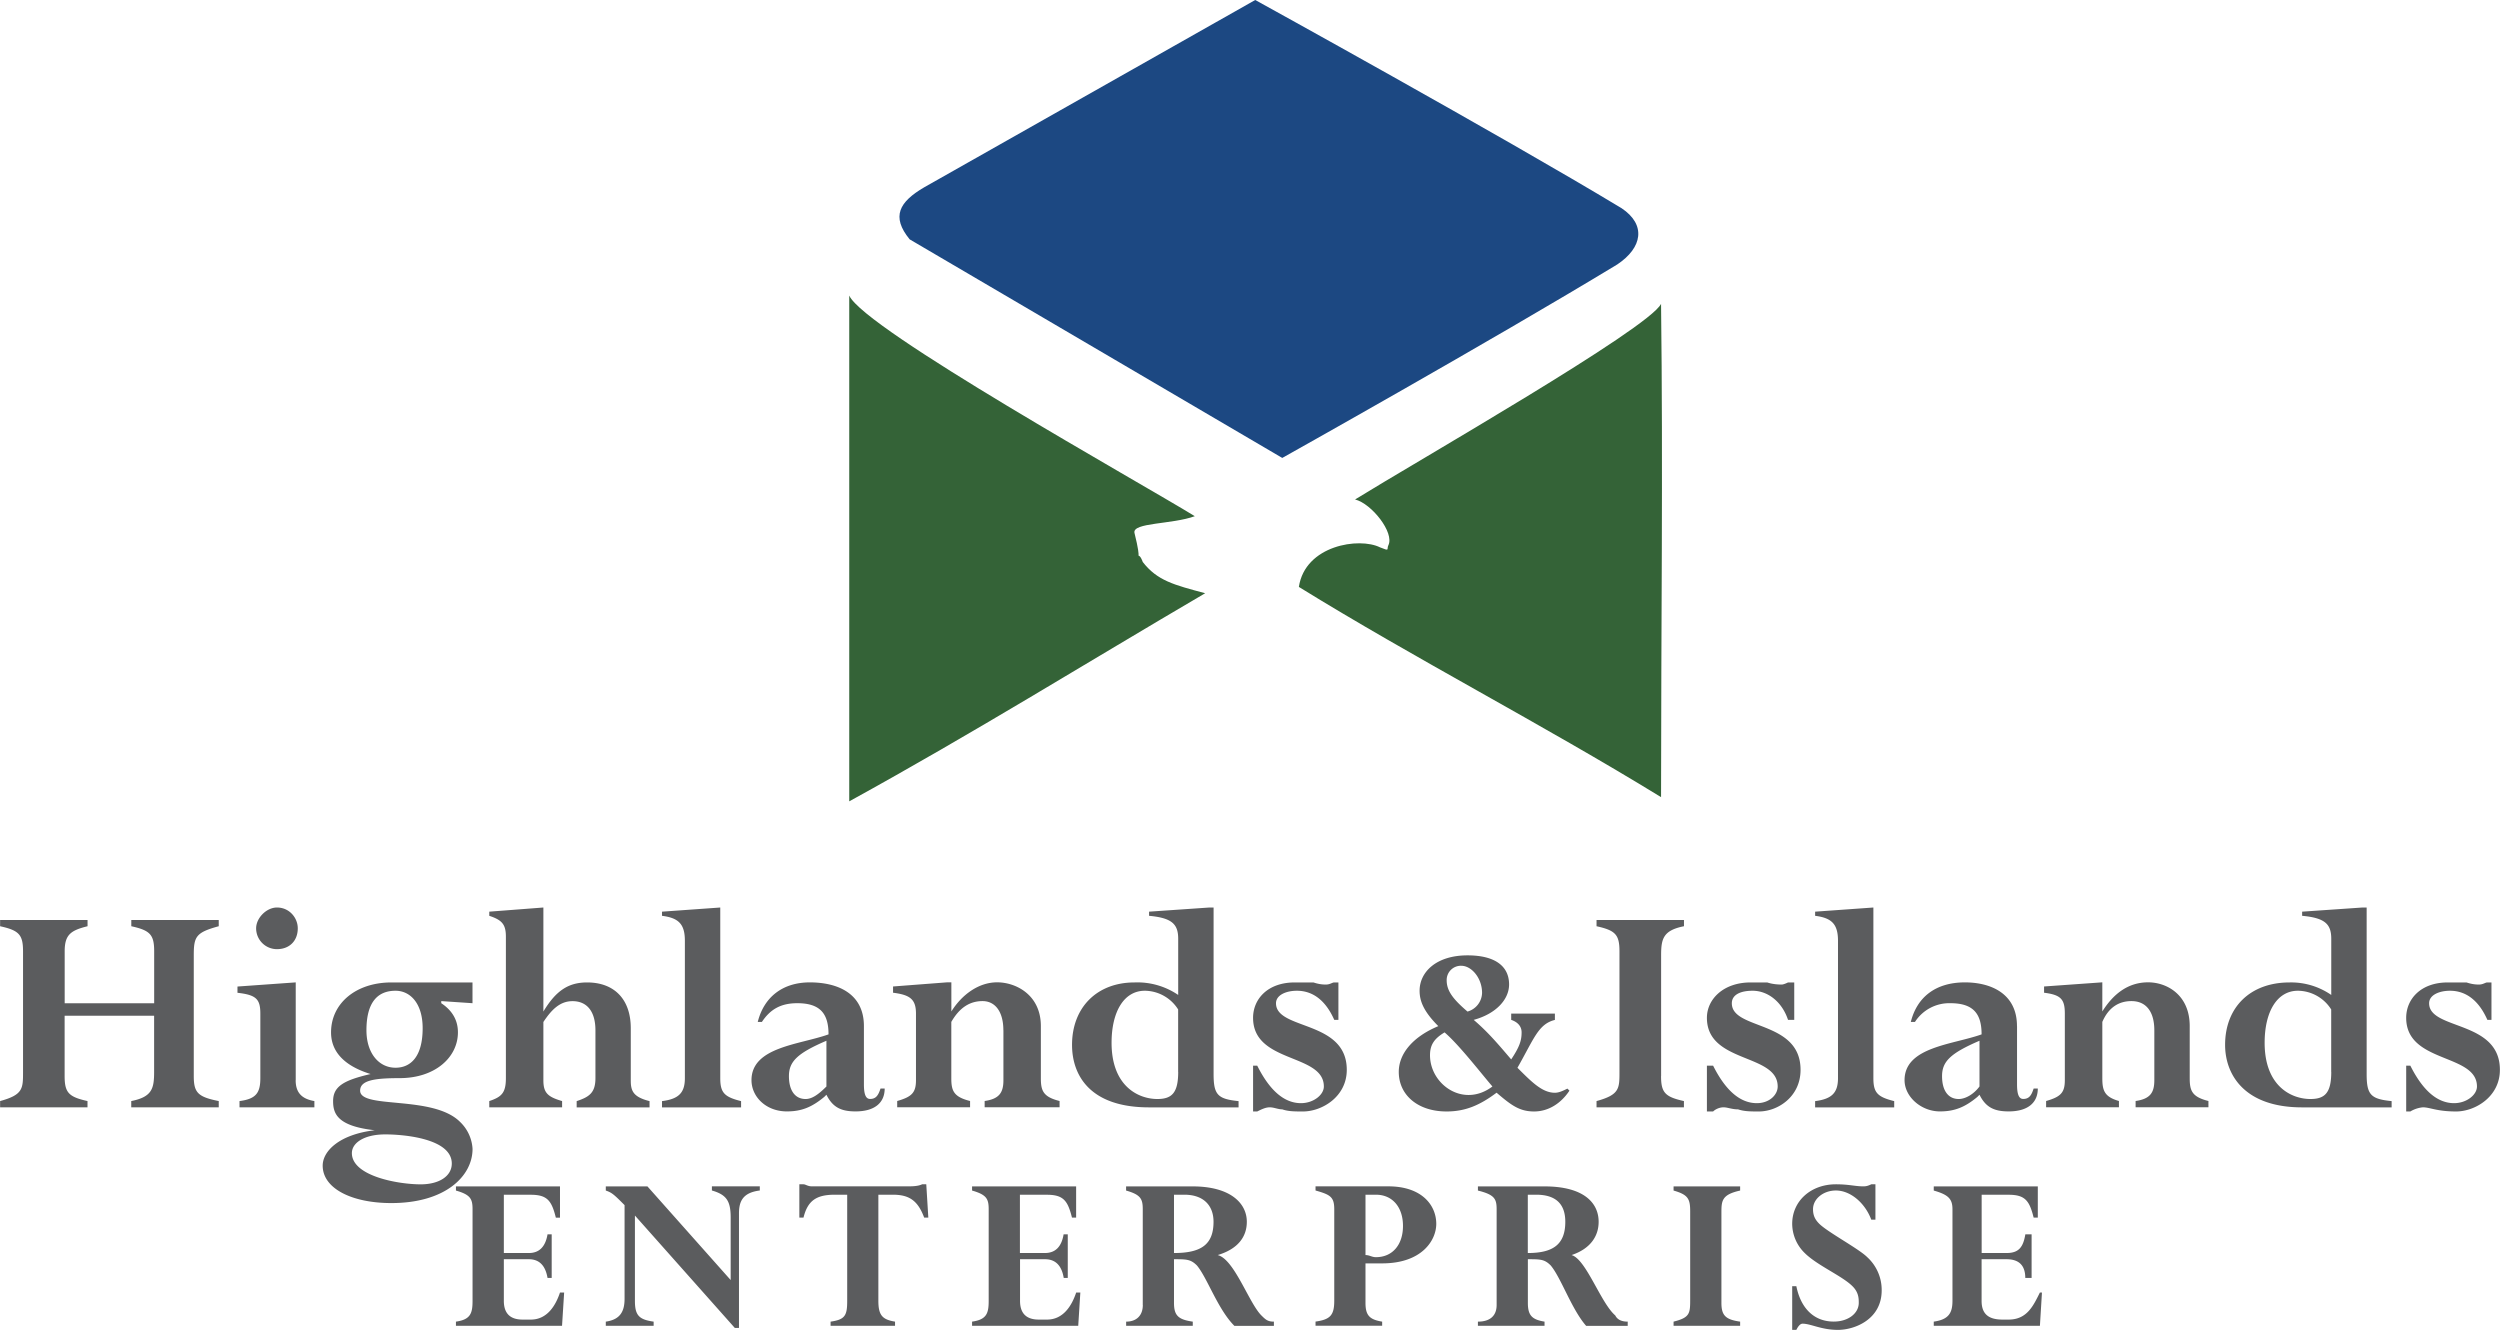
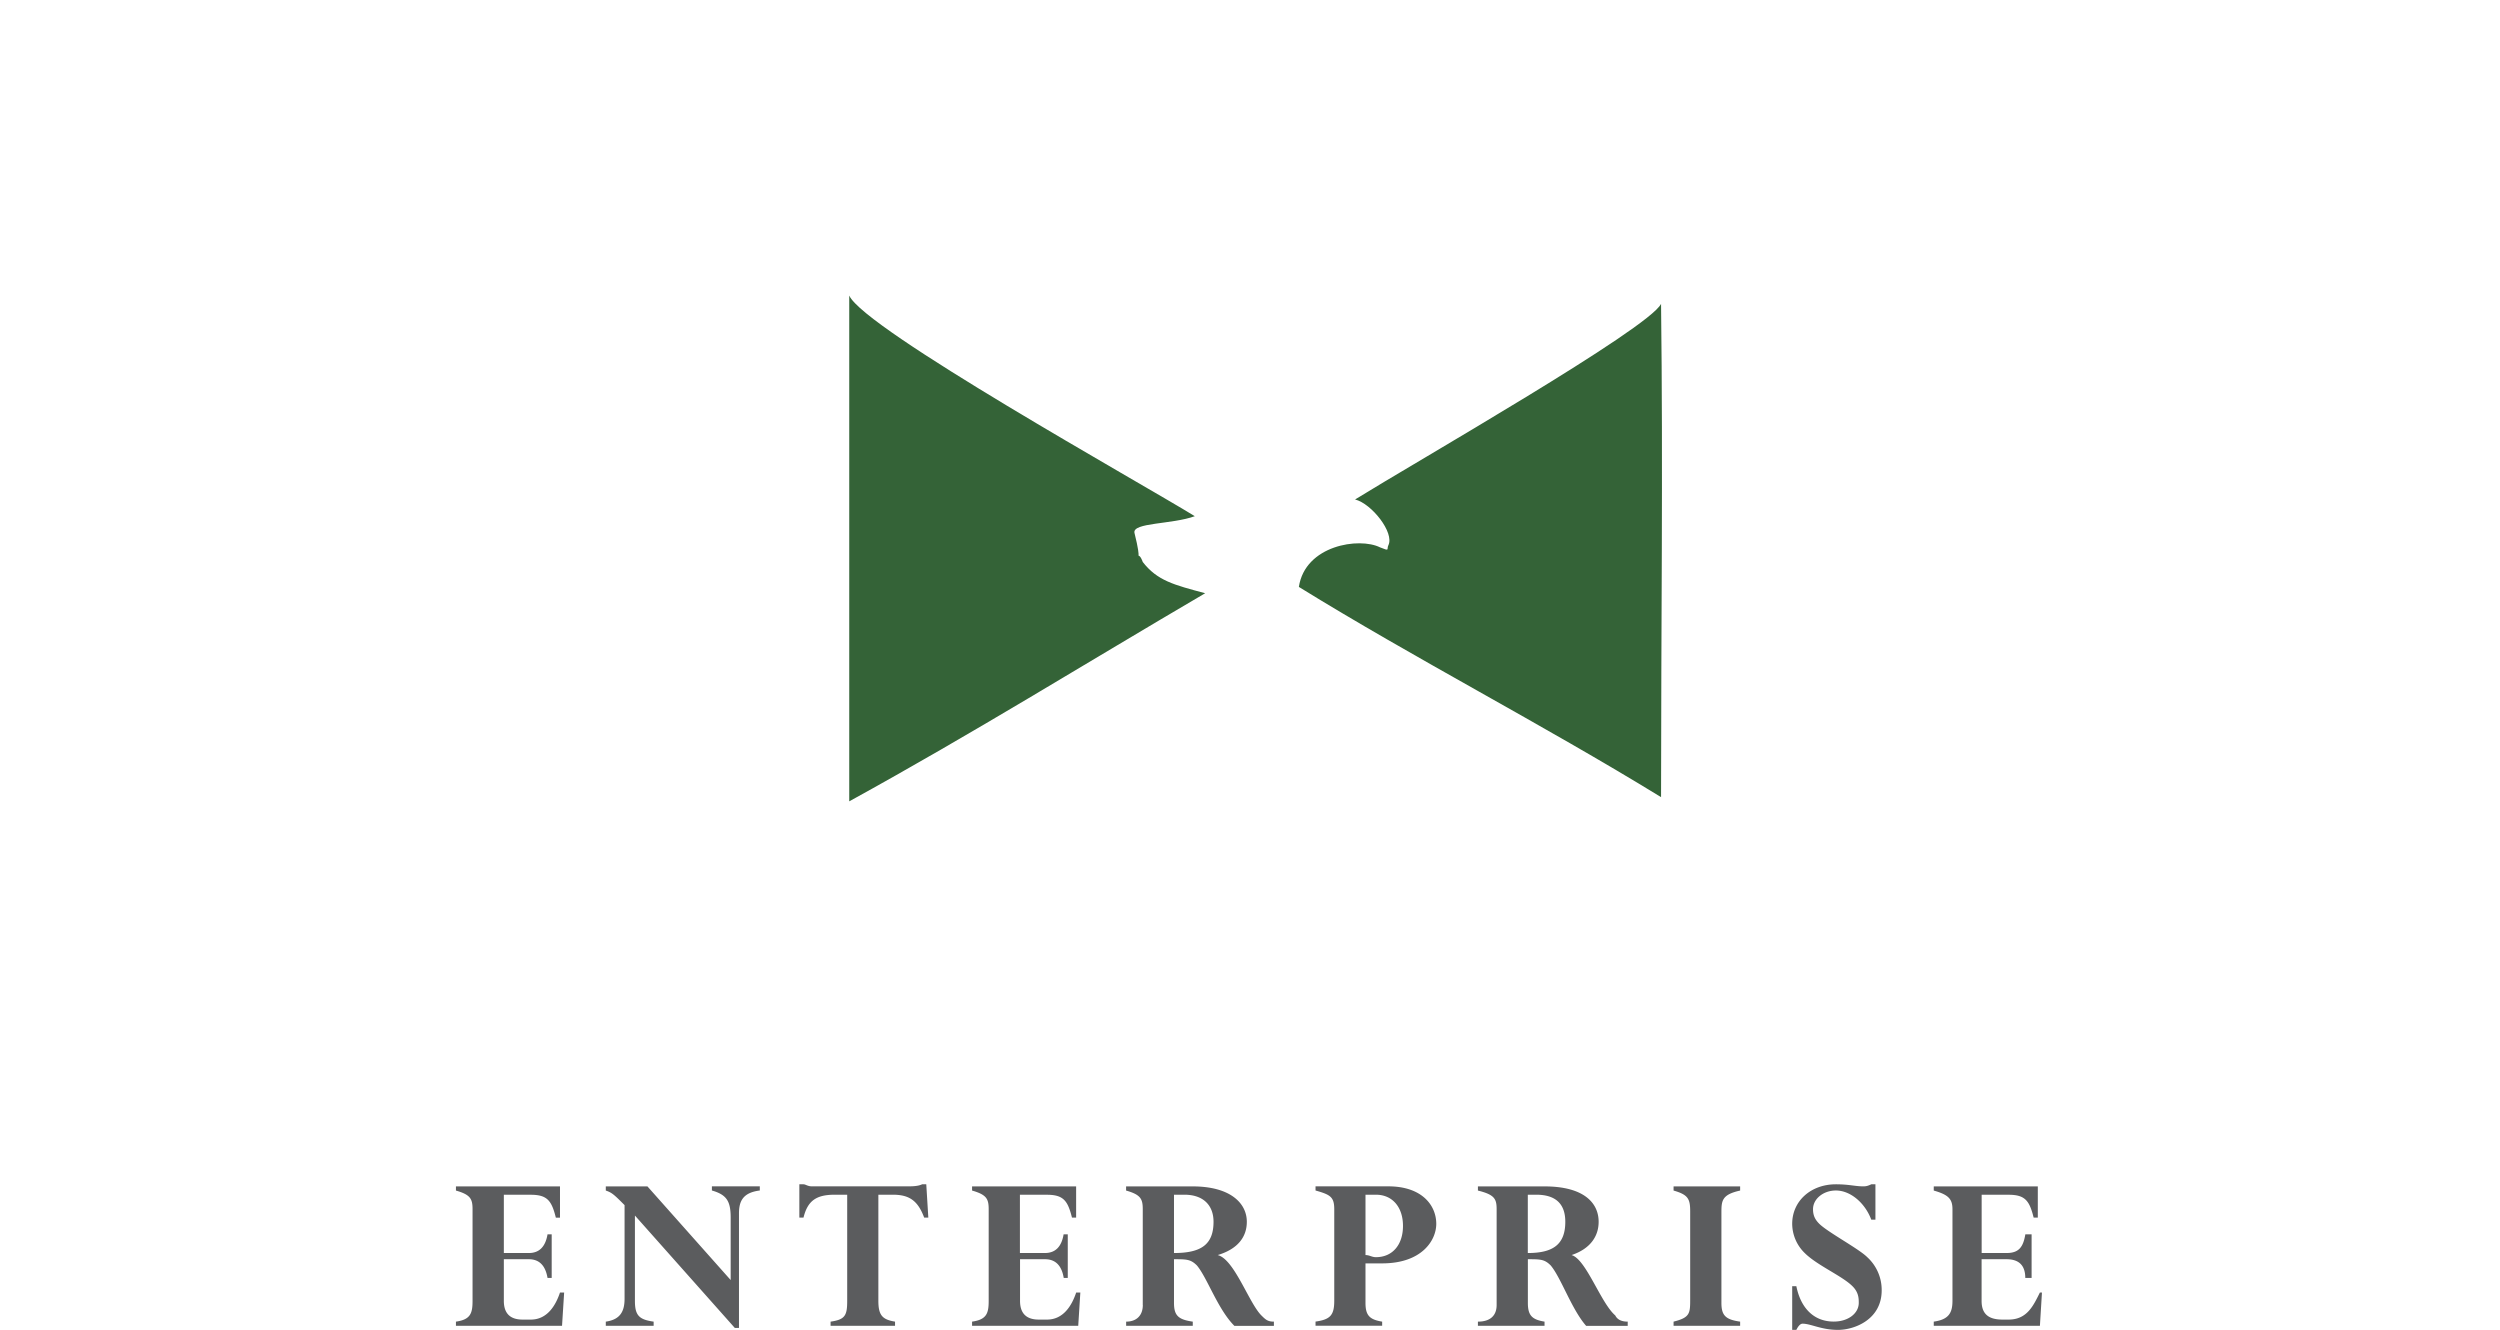
<svg xmlns="http://www.w3.org/2000/svg" width="2500" height="1330" viewBox="0 0 43.938 23.377">
-   <path d="M15.987 4.207c-.329-.402-.183-.658.256-.915L22.061 0s4.316 2.378 6.438 3.659c.439.292.366.695-.073.988-2.231 1.354-5.89 3.402-5.89 3.402l-6.549-3.842z" fill="#1c4882" />
  <path d="M20.999 9.073c-.402.146-1.097.11-1.061.292.073.293.073.366.073.403.036 0 .073.11.073.11.256.329.548.402 1.097.549-2.122 1.244-4.061 2.451-6.256 3.658v-8.89c.258.585 5.123 3.292 6.074 3.878zM29.194 5.341c.036 2.89 0 5.744 0 8.67-2.086-1.28-4.354-2.451-6.366-3.695.11-.732 1.061-.878 1.427-.695.183.073.11.037.146-.037.11-.22-.292-.731-.585-.805 1.061-.657 5.159-2.999 5.378-3.438z" fill="#346337" />
-   <path d="M1.134 17.853v1.061c0 .292.073.366.402.439v.11H0v-.11c.403-.11.403-.219.403-.512v-2.122c0-.292-.073-.366-.403-.439v-.11h1.537v.11c-.292.073-.402.146-.402.439v.915h1.573v-.915c0-.292-.073-.366-.402-.439v-.11h1.537v.11c-.403.11-.439.183-.439.512v2.122c0 .292.073.366.439.439v.11H2.305v-.11c.366-.073.402-.219.402-.512v-.988H1.134zM5.195 18.987c0 .219.109.329.329.366v.11H4.208v-.11c.292-.037.366-.146.366-.403v-1.134c0-.256-.073-.329-.402-.366v-.11l1.024-.073v1.72h-.001zm-.329-3.036c.22 0 .366.183.366.366 0 .22-.146.366-.366.366a.366.366 0 0 1-.366-.366c0-.183.183-.366.366-.366zM6.439 18.109c0-.476.183-.695.512-.695.256 0 .476.22.476.658 0 .513-.22.695-.476.695-.293.001-.512-.255-.512-.658zm1.866-.841H6.878c-.622 0-1.061.366-1.061.878 0 .329.219.585.695.732-.476.11-.659.219-.659.476 0 .219.073.439.732.512-.622.073-.915.366-.915.622 0 .402.512.658 1.207.658.951 0 1.427-.476 1.427-.951a.709.709 0 0 0-.22-.476c-.476-.476-1.756-.22-1.756-.549 0-.183.256-.22.695-.22.622 0 1.024-.365 1.024-.805 0-.183-.073-.366-.293-.512v-.037l.549.037v-.365h.002zm-2.122 3c0-.183.22-.329.586-.329.329 0 1.17.073 1.17.512 0 .22-.219.366-.549.366-.402-.001-1.207-.147-1.207-.549zM9.549 17.78c.219-.366.439-.512.768-.512.476 0 .768.293.768.805v.915c0 .183.037.292.33.366v.11h-1.281v-.11c.22-.073.33-.146.33-.403v-.841c0-.33-.146-.513-.403-.513-.219 0-.366.146-.512.366v1.024c0 .219.073.292.329.366v.11h-1.28v-.11c.219-.073.292-.146.292-.403v-2.487c0-.22-.073-.293-.292-.366v-.073l.951-.073v1.829zM12.036 16.536c0-.293-.109-.402-.402-.439v-.073l1.024-.073v3c0 .256.073.33.366.403v.11h-1.39v-.11c.293-.037.402-.146.402-.403v-2.415zM14.524 19.097c-.146.146-.256.22-.366.22-.183 0-.293-.146-.293-.402s.146-.402.659-.622v.804zm.659-1.061c0-.585-.476-.769-.951-.769s-.805.256-.915.695h.073c.146-.22.33-.329.622-.329.402 0 .549.183.549.548-.512.183-1.354.22-1.354.805 0 .292.256.549.622.549.256 0 .438-.073.658-.256l.037-.037c.11.22.256.293.512.293.329 0 .512-.146.512-.402h-.073c-.037.109-.073.183-.183.183-.073 0-.109-.073-.109-.256v-1.024zM17.634 18.109c0-.33-.146-.513-.366-.513-.219 0-.402.11-.549.366v.987c0 .22.037.33.33.403v.11h-1.281v-.11c.256-.073.33-.146.33-.366v-1.171c0-.256-.11-.329-.403-.366v-.11l.952-.073h.073v.512c.183-.292.476-.512.805-.512.329 0 .768.22.768.769v.914c0 .22.037.33.329.403v.11h-1.317v-.11c.256-.037.33-.146.33-.366v-.877h-.001zM20.707 18.841c0 .366-.11.476-.366.476-.329 0-.805-.22-.805-.988 0-.549.219-.915.585-.915a.7.7 0 0 1 .585.329v1.098h.001zm.622-2.89h-.073l-1.061.073v.073c.402.037.512.146.512.403v.988a1.274 1.274 0 0 0-.768-.22c-.659 0-1.098.439-1.098 1.098 0 .512.293 1.098 1.354 1.098h1.573v-.11c-.366-.037-.439-.11-.439-.476v-2.927zM23.523 17.926h-.073c-.146-.33-.366-.512-.658-.512-.183 0-.366.073-.366.22 0 .476 1.244.292 1.244 1.17 0 .476-.439.732-.769.732-.146 0-.256 0-.365-.037-.073 0-.146-.036-.22-.036s-.146.036-.22.073h-.073v-.805h.073c.22.439.476.659.769.659.219 0 .402-.146.402-.293 0-.585-1.244-.402-1.244-1.207 0-.329.256-.622.732-.622h.329c.11.037.183.037.22.037.073 0 .11-.037.146-.037h.073v.658zM25.426 17.231a.25.25 0 0 1 .256-.256c.183 0 .366.219.366.476a.35.35 0 0 1-.256.329c-.256-.219-.366-.366-.366-.549zm1.902.585h-.768v.11c.11.037.183.11.183.219 0 .146-.037.256-.183.476-.219-.256-.402-.476-.659-.695.402-.11.622-.366.622-.622 0-.329-.256-.512-.731-.512-.549 0-.842.293-.842.622 0 .183.073.366.329.622-.438.183-.695.476-.695.805 0 .402.33.695.841.695.329 0 .585-.11.878-.33.256.219.402.33.659.33s.476-.146.622-.366l-.036-.036c-.073.036-.146.073-.22.073-.22 0-.402-.183-.658-.439.292-.512.366-.769.658-.841v-.111zm-2.195.732c0-.183.073-.292.256-.402.256.22.622.695.841.951-.51.384-1.097-.036-1.097-.549zM29.194 18.914c0 .292.073.366.402.439v.11H28.06v-.11c.403-.11.403-.219.403-.512v-2.122c0-.292-.073-.366-.403-.439v-.11h1.537v.11c-.366.073-.402.22-.402.512v2.122h-.001zM31.535 17.926h-.109c-.11-.33-.366-.512-.622-.512-.22 0-.366.073-.366.22 0 .476 1.208.292 1.208 1.17 0 .476-.403.732-.732.732-.146 0-.256 0-.366-.037-.11 0-.183-.036-.256-.036s-.146.036-.183.073H30v-.805h.109c.22.439.476.659.769.659.22 0 .366-.146.366-.293 0-.585-1.244-.402-1.244-1.207 0-.329.292-.622.768-.622h.292c.11.037.22.037.256.037s.11-.037.11-.037h.109v.658zM32.304 16.536c0-.293-.11-.402-.402-.439v-.073l1.024-.073v3c0 .256.073.33.366.403v.11h-1.39v-.11c.292-.037.402-.146.402-.403v-2.415zM34.791 19.097c-.109.146-.256.22-.365.22-.183 0-.293-.146-.293-.402s.146-.402.658-.622v.804zm.659-1.061c0-.585-.476-.769-.915-.769-.512 0-.841.256-.951.695h.073a.717.717 0 0 1 .622-.329c.402 0 .549.183.549.548-.513.183-1.354.22-1.354.805 0 .292.292.549.622.549.256 0 .439-.073.659-.256l.036-.037c.11.22.256.293.513.293.329 0 .512-.146.512-.402h-.073c-.036.109-.073.183-.183.183-.073 0-.109-.073-.109-.256v-1.024h-.001zM37.864 18.109c0-.33-.146-.513-.402-.513-.22 0-.402.11-.512.366v.987c0 .22.037.33.292.403v.11h-1.28v-.11c.256-.073.329-.146.329-.366v-1.171c0-.256-.073-.329-.365-.366v-.11l1.024-.073v.512c.183-.292.439-.512.805-.512.329 0 .731.22.731.769v.914c0 .22.037.33.329.403v.11h-1.28v-.11c.256-.037.329-.146.329-.366v-.877zM40.974 18.841c0 .366-.11.476-.366.476-.33 0-.805-.22-.805-.988 0-.549.22-.915.585-.915a.7.7 0 0 1 .585.329v1.098h.001zm.622-2.89h-.073l-1.061.073v.073c.402.037.512.146.512.403v.988a1.24 1.24 0 0 0-.732-.22c-.695 0-1.134.439-1.134 1.098 0 .512.329 1.098 1.354 1.098h1.573v-.11c-.366-.037-.439-.11-.439-.476v-2.927zM43.791 17.926h-.073c-.146-.33-.366-.512-.658-.512-.184 0-.366.073-.366.22 0 .476 1.244.292 1.244 1.17 0 .476-.439.732-.769.732-.342 0-.457-.073-.585-.073a.52.52 0 0 0-.22.073h-.073v-.805h.073c.22.439.476.659.769.659.219 0 .402-.146.402-.293 0-.585-1.244-.402-1.244-1.207 0-.329.256-.622.731-.622h.329c.11.037.184.037.22.037.073 0 .11-.037.146-.037h.073v.658h.001z" fill="#5b5c5e" />
  <path d="M9.695 22.462h-.073c-.037-.219-.146-.329-.329-.329h-.439v.732c0 .219.11.329.329.329h.146c.292 0 .439-.256.512-.476h.073l-.037.585H8.012v-.073c.256-.036.292-.146.292-.365v-1.61c0-.183-.037-.256-.292-.329v-.073h1.829v.549h-.073C9.695 21.11 9.622 21 9.329 21h-.475v1.024h.439c.183 0 .292-.109.329-.329h.073v.767zM12.987 23.341h-.073l-1.756-1.976v1.5c0 .256.073.329.329.365v.073h-.841v-.073c.256-.036.33-.183.33-.402v-1.646c-.183-.183-.22-.219-.33-.256v-.073h.732l1.463 1.646v-1.098c0-.292-.073-.402-.33-.476v-.073h.842v.073c-.293.037-.366.183-.366.402v2.014zM14.597 23.304v-.074c.256-.036.292-.109.292-.365v-1.866h-.219c-.33 0-.476.11-.549.402h-.073v-.585h.073c.037 0 .073.036.146.036h1.683c.073 0 .183 0 .256-.036h.073l.036.585h-.073c-.109-.292-.256-.402-.549-.402h-.256v1.866c0 .256.073.329.293.365v.073h-1.133v.001zM18.768 22.462h-.073c-.036-.219-.146-.329-.329-.329h-.439v.732c0 .219.11.329.329.329h.146c.292 0 .439-.256.512-.476h.073l-.037.585h-1.866v-.073c.256-.036.292-.146.292-.365v-1.61c0-.183-.037-.256-.292-.329v-.073h1.829v.549h-.073c-.073-.292-.146-.402-.439-.402h-.476v1.024h.439c.183 0 .293-.109.329-.329h.073v.767h.002zM20.633 20.999h.183c.329 0 .512.183.512.476 0 .402-.22.549-.695.549v-1.025zm-.548 1.939c0 .183-.11.292-.293.292v.073h1.171v-.073c-.256-.036-.33-.109-.33-.329v-.768c.22 0 .293 0 .403.11.183.219.366.768.658 1.061h.695v-.074c-.11 0-.146-.036-.22-.109-.22-.22-.476-.988-.768-1.061.366-.11.512-.33.512-.585 0-.329-.293-.622-.951-.622h-1.171v.073c.256.073.293.146.293.329v1.683h.001zM23.999 20.999h.183c.292 0 .476.22.476.549s-.183.549-.476.549c-.073 0-.11-.037-.183-.037v-1.061zm0 1.207h.293c.695 0 .951-.402.951-.695 0-.329-.256-.659-.842-.659h-1.28v.073c.256.073.329.11.329.329v1.61c0 .256-.073.329-.329.365v.073h1.171v-.072c-.22-.036-.293-.109-.293-.329v-.695zM26.853 20.999h.146c.366 0 .512.183.512.476 0 .402-.219.549-.659.549v-1.025h.001zm-.549 1.939c0 .183-.109.292-.329.292v.073h1.171v-.073c-.22-.036-.293-.109-.293-.329v-.768c.22 0 .293 0 .402.11.183.219.366.768.622 1.061h.731v-.074c-.109 0-.183-.036-.219-.109-.256-.22-.512-.988-.768-1.061.329-.11.476-.33.476-.585 0-.329-.256-.622-.951-.622h-1.171v.073c.293.073.329.146.329.329v1.683zM30.255 22.901c0 .22.073.293.329.329v.073h-1.17v-.073c.292-.073.292-.146.292-.402v-1.536c0-.22-.036-.293-.292-.366v-.073h1.17v.073c-.329.073-.329.183-.329.402v1.573zM32.962 21.438h-.073c-.109-.293-.365-.513-.622-.513-.219 0-.402.146-.402.329 0 .11.037.184.11.256.146.146.695.439.841.585a.78.78 0 0 1 .256.585c0 .512-.476.695-.769.695s-.476-.109-.622-.109c-.036 0-.073.036-.109.109h-.073v-.768h.073c.073.366.292.622.658.622.256 0 .439-.146.439-.329 0-.073 0-.183-.11-.292-.183-.183-.622-.366-.841-.585a.722.722 0 0 1-.219-.512c0-.402.329-.695.768-.695.232 0 .336.036.476.036.037 0 .073 0 .146-.036h.073v.622zM35.706 22.462h-.11c0-.219-.11-.329-.33-.329h-.438v.732c0 .219.109.329.366.329h.11c.329 0 .438-.256.549-.476h.036l-.036.585h-1.866v-.073c.256-.036.329-.146.329-.365v-1.61c0-.183-.073-.256-.329-.329v-.073h1.829v.549h-.073c-.073-.292-.146-.402-.438-.402h-.476v1.024h.438c.22 0 .293-.109.33-.329h.11v.767h-.001z" fill="#5b5c5e" />
</svg>